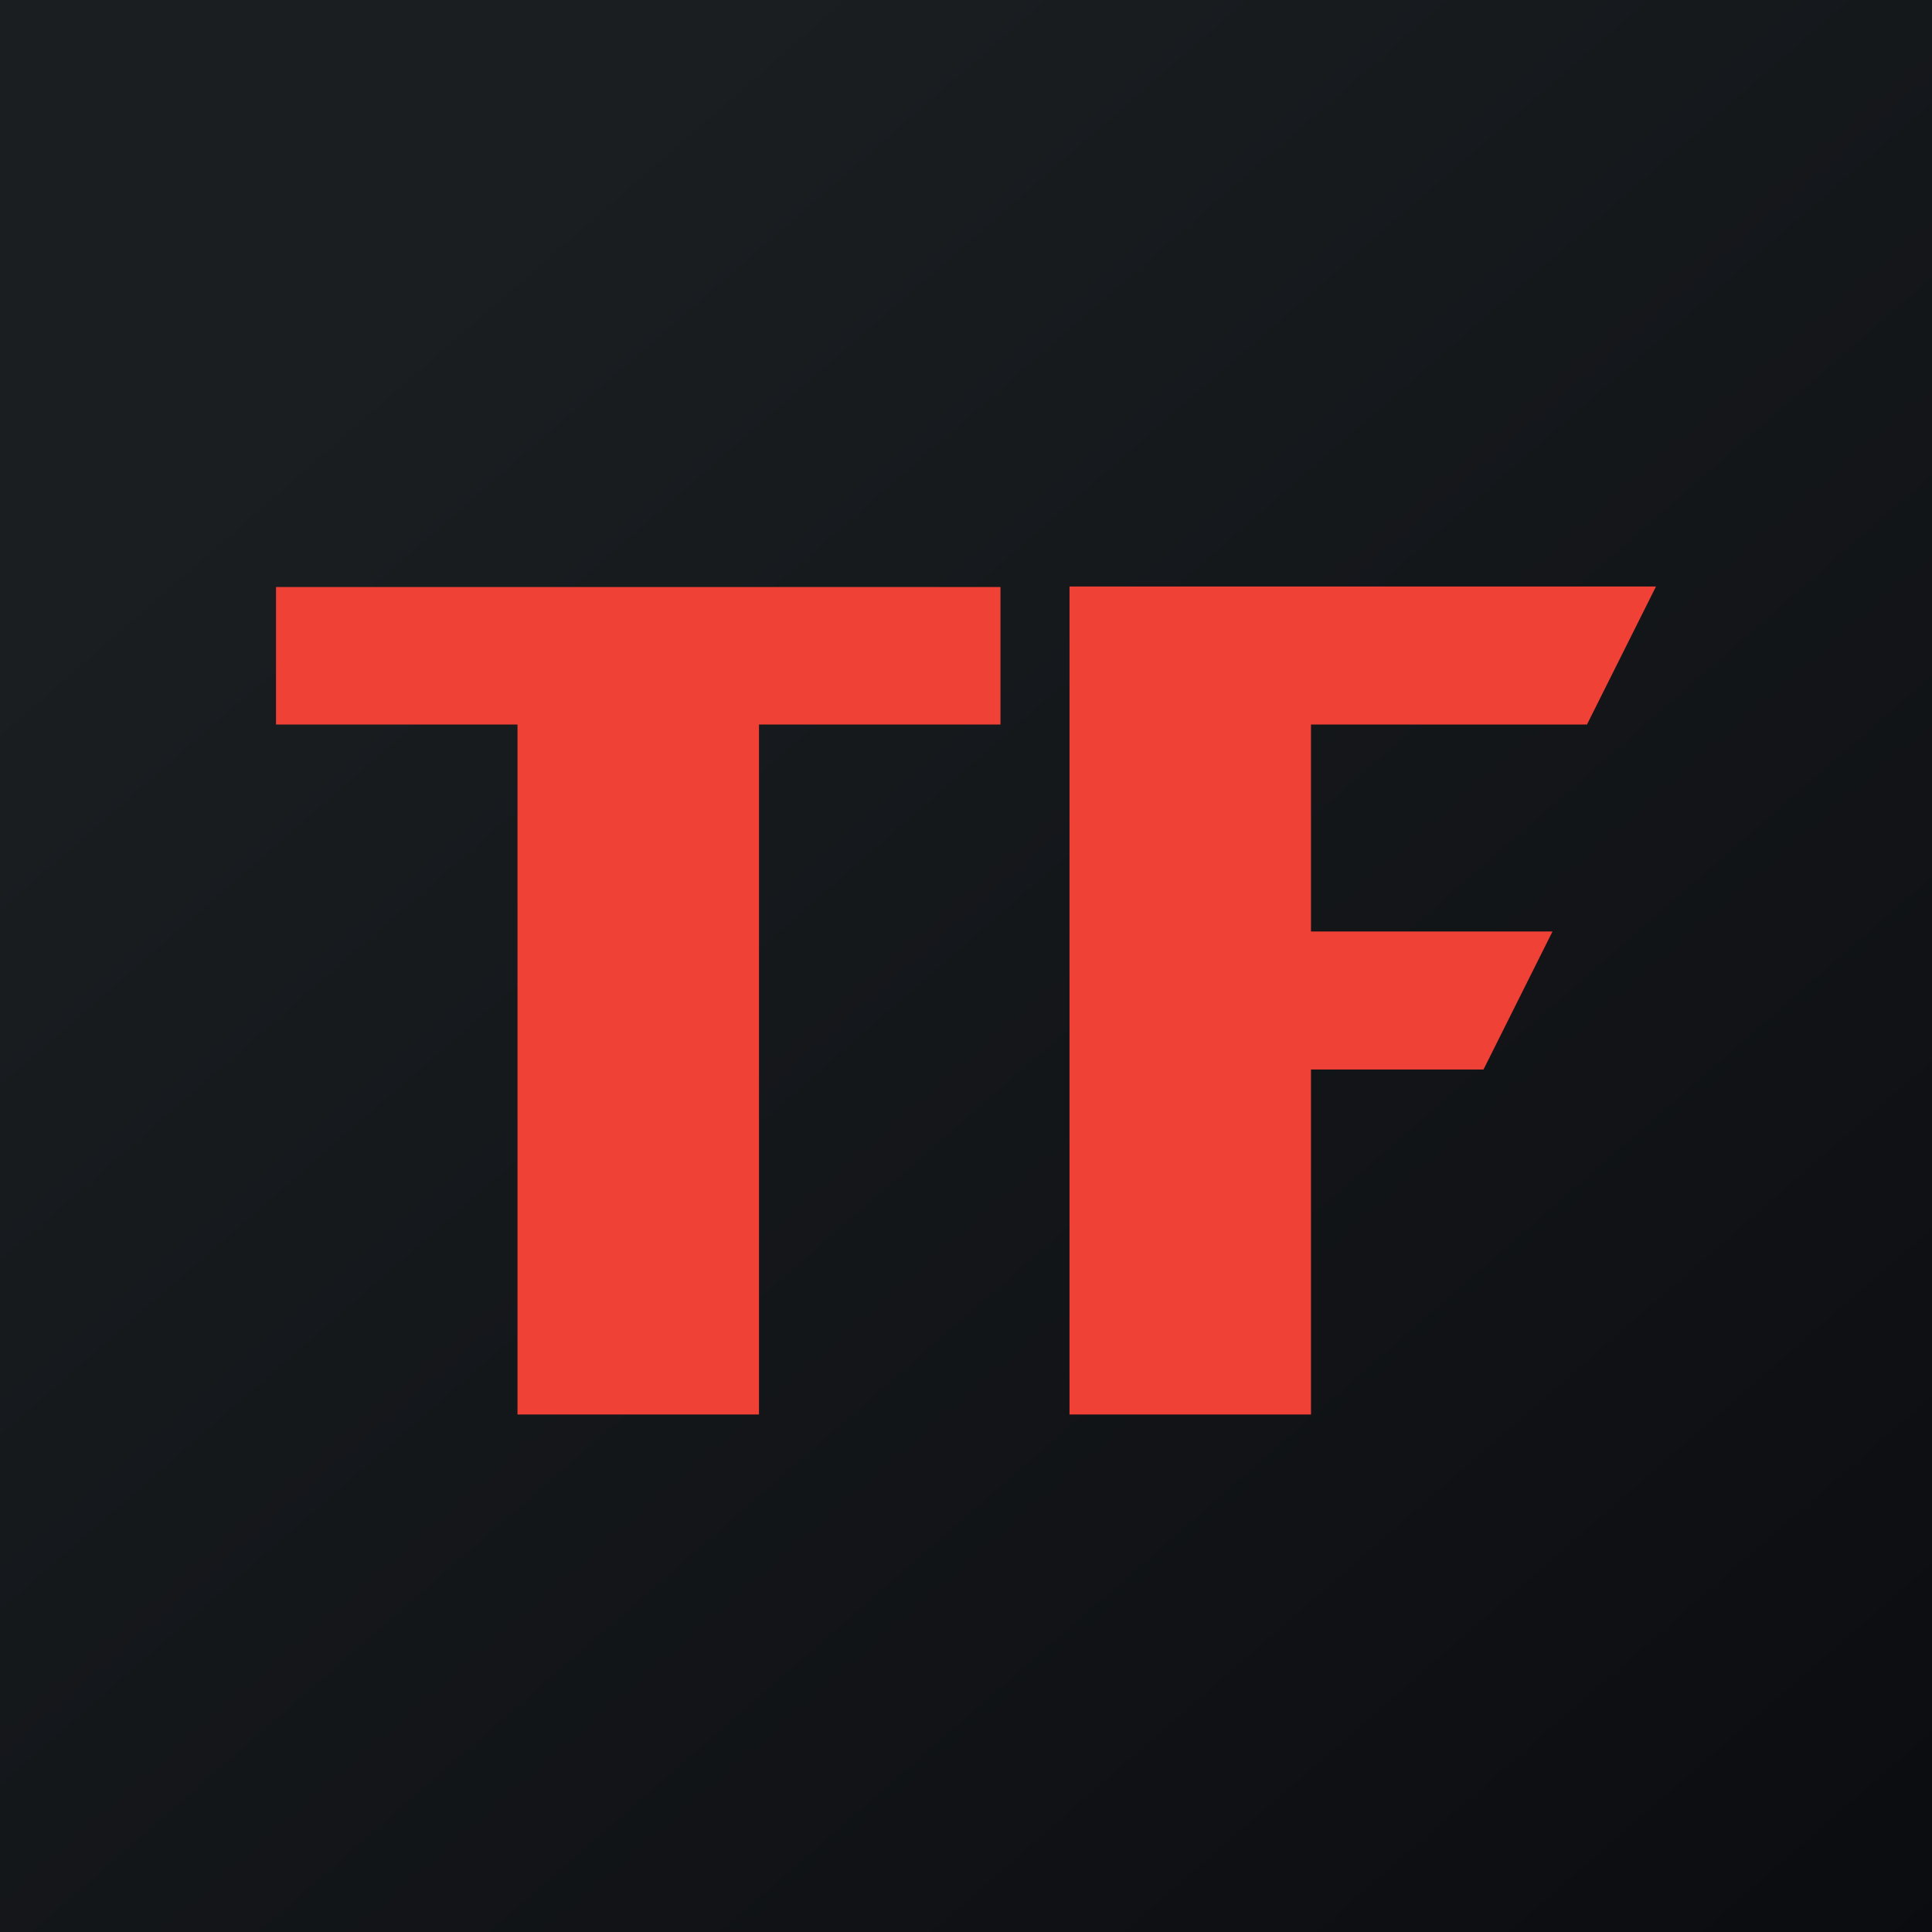
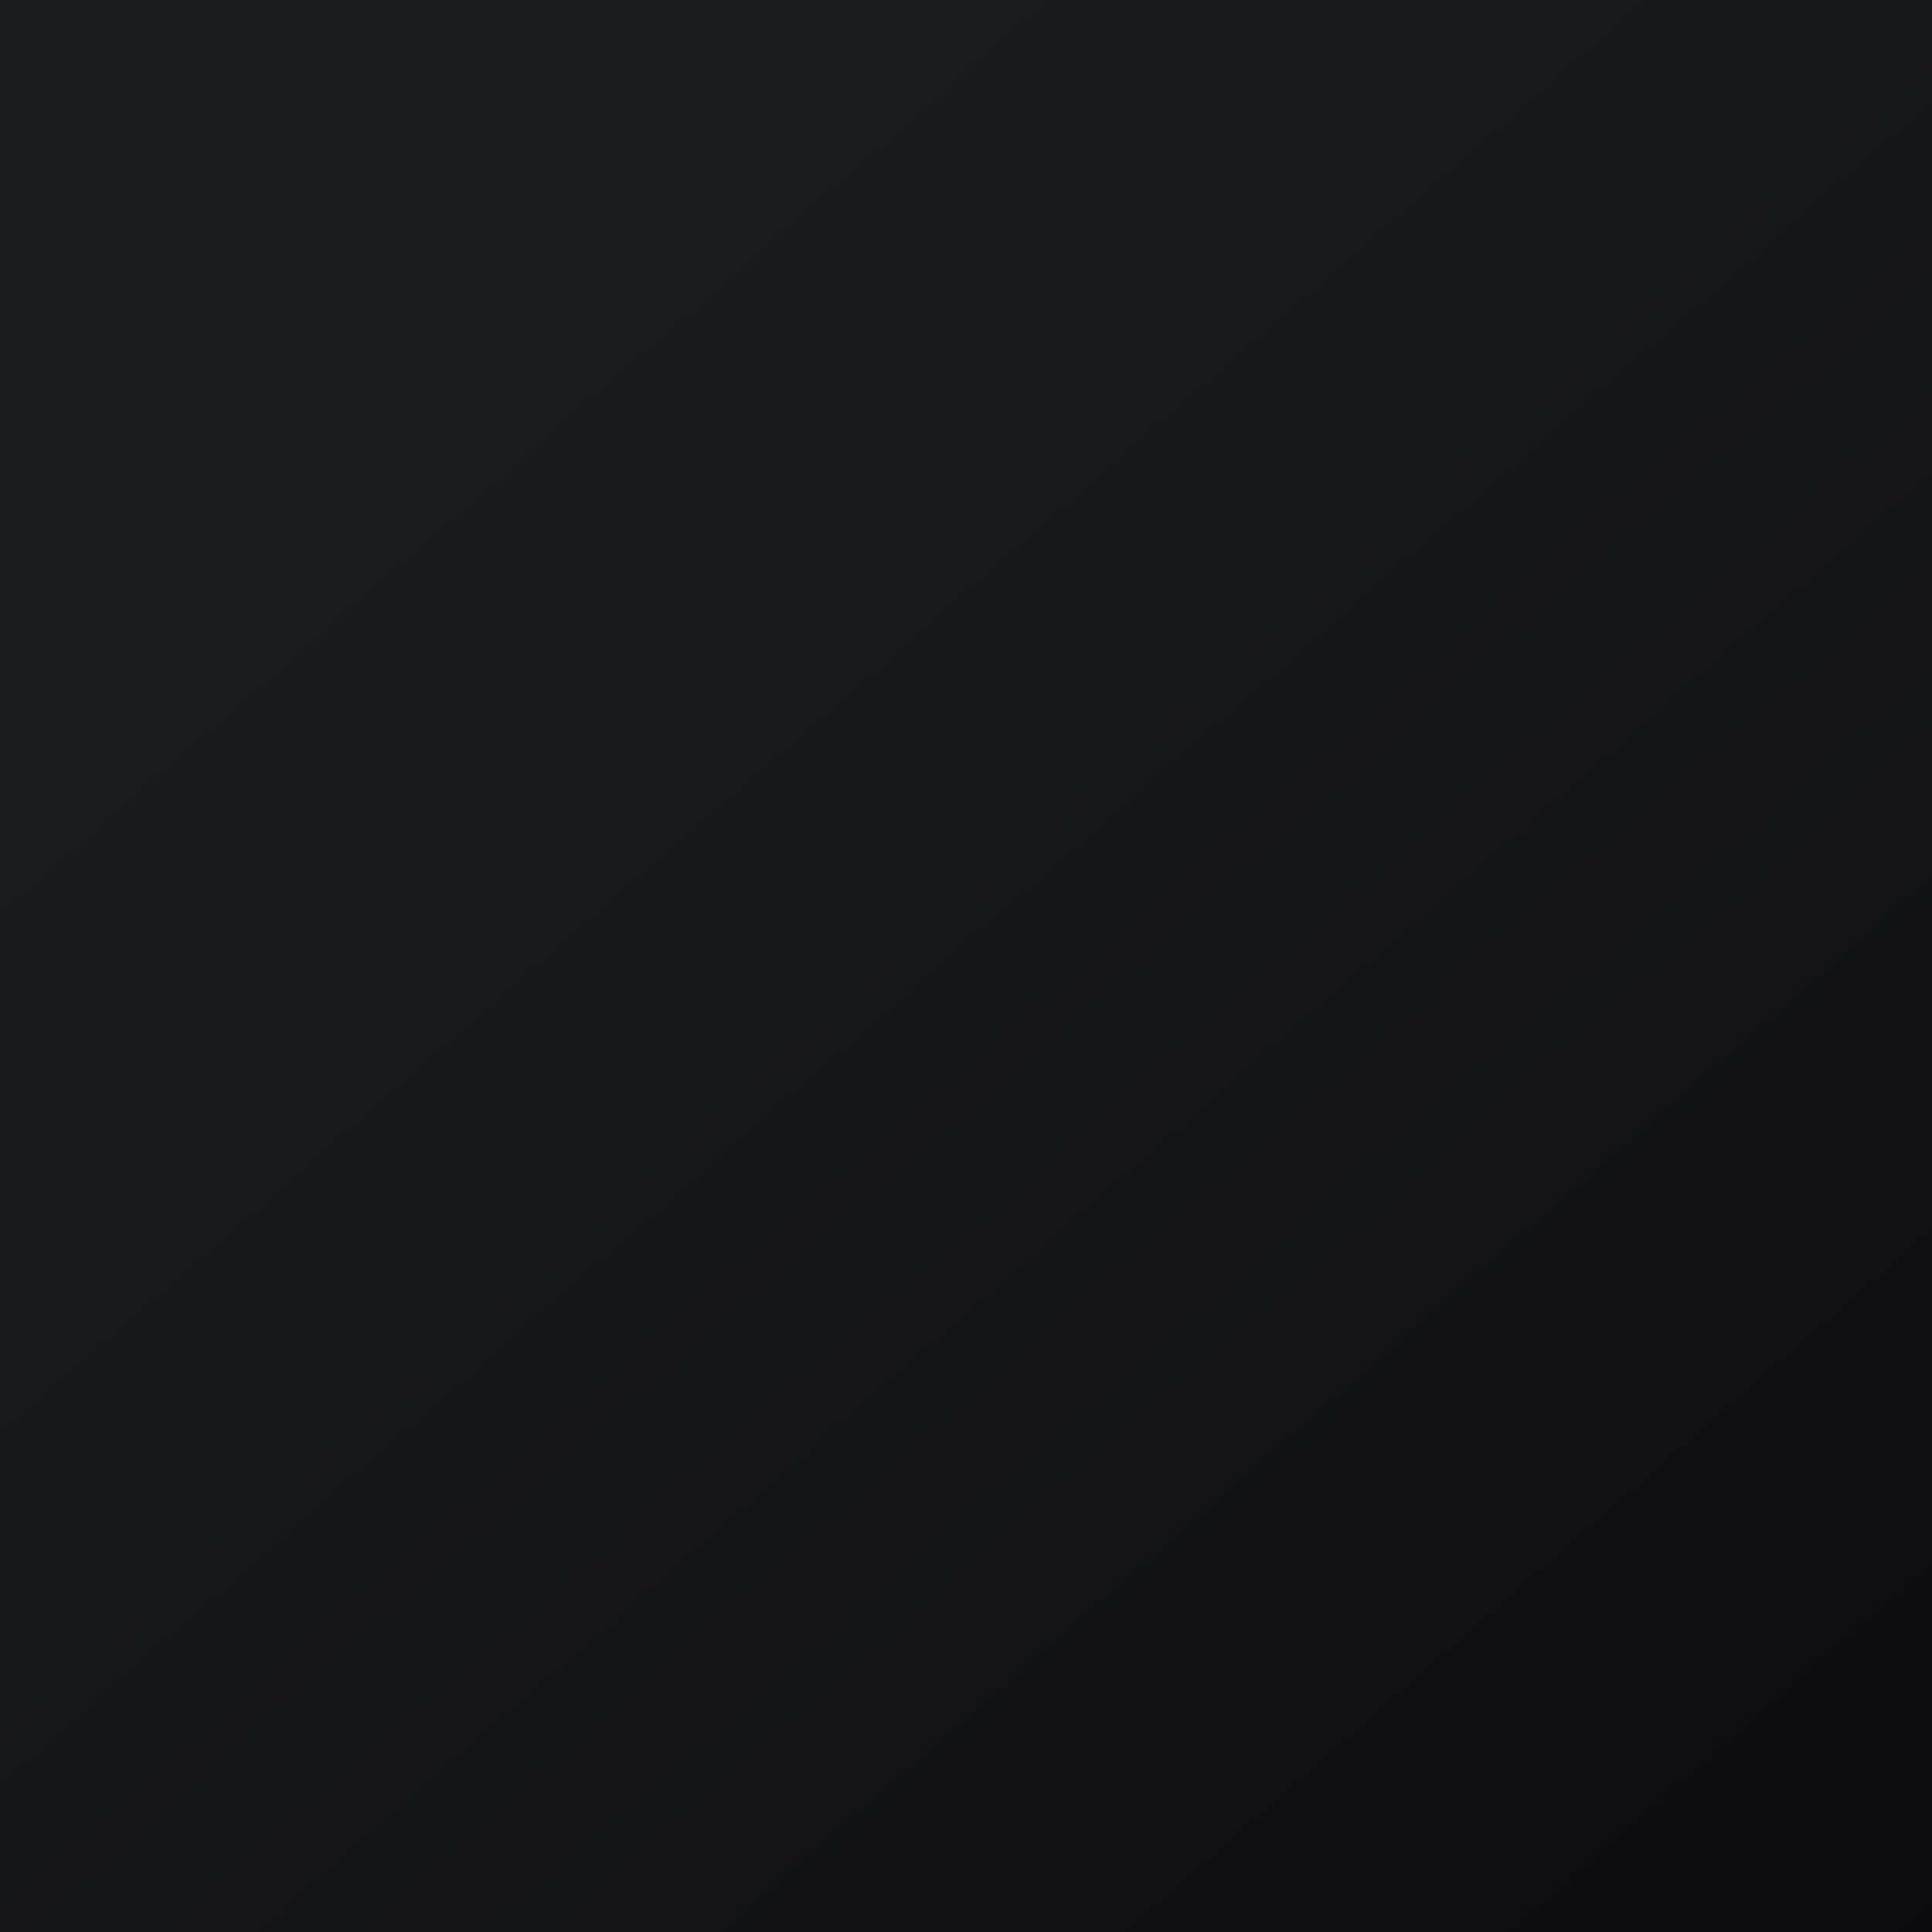
<svg xmlns="http://www.w3.org/2000/svg" width="56" height="56">
  <path fill="url(#paint0_linear)" d="M0 0h56v56H0z" />
-   <path d="M48 17l-2 4h-8v6h7l-2 4h-5v10h-7V17h17zm-19 .015V21h-7v20h-7V21H8v-3.985h21z" fill="#EF4135" />
  <defs>
    <linearGradient id="paint0_linear" x1="10.418" y1="9.712" x2="68.147" y2="76.017" gradientUnits="userSpaceOnUse">
      <stop stop-color="#1A1E21" />
      <stop offset="1" stop-color="#06060A" />
    </linearGradient>
  </defs>
</svg>